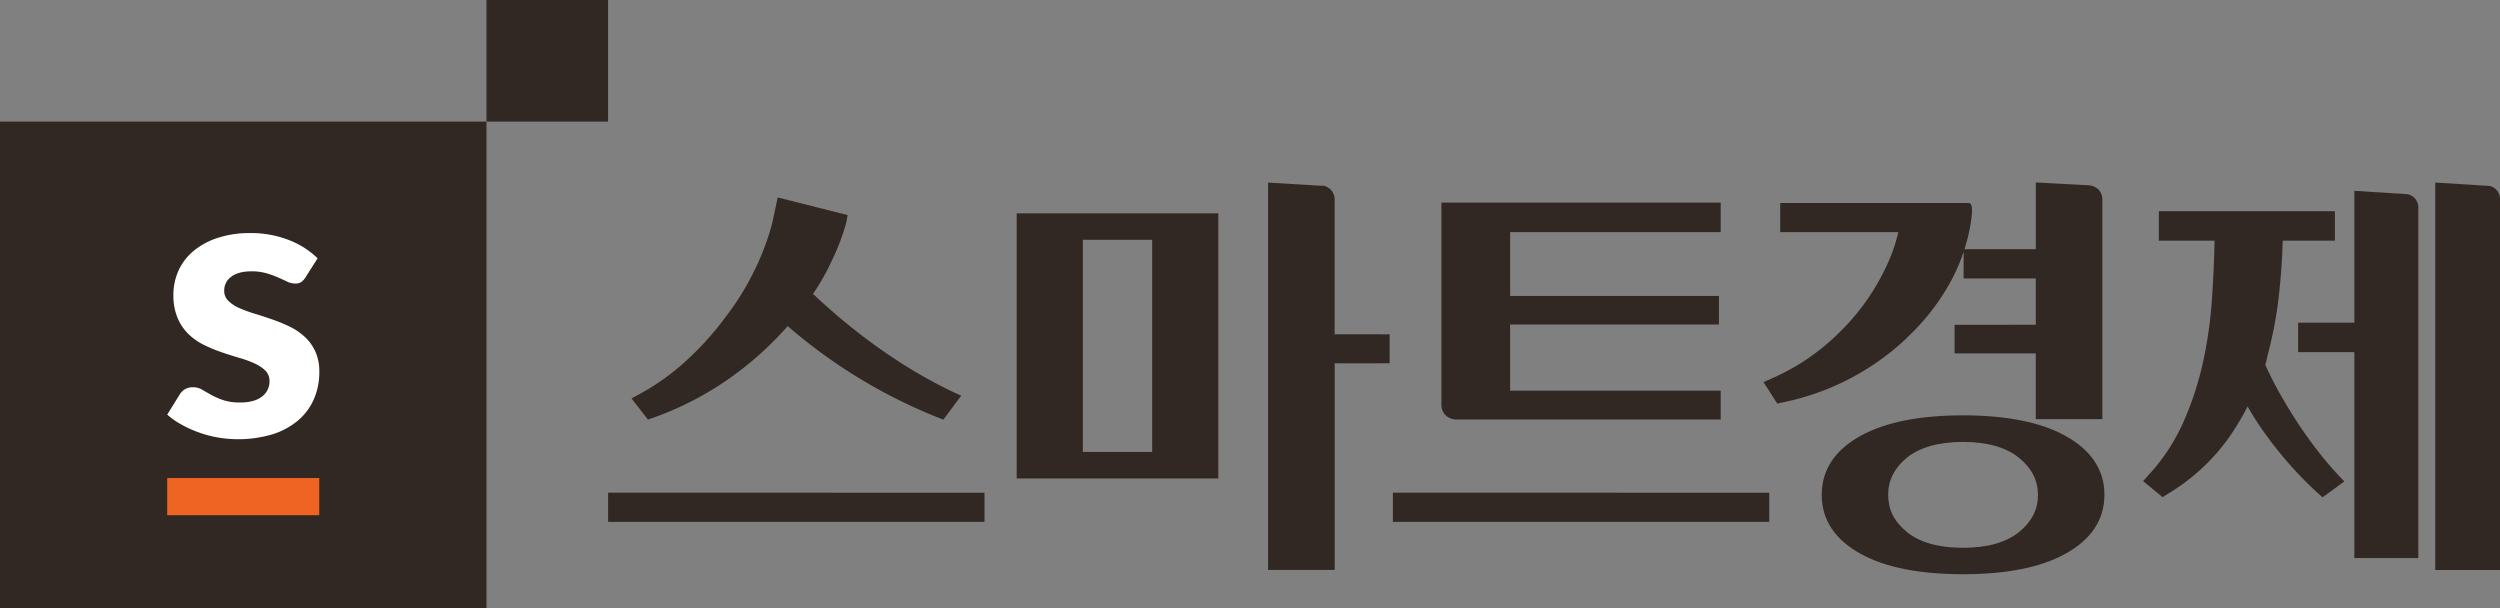
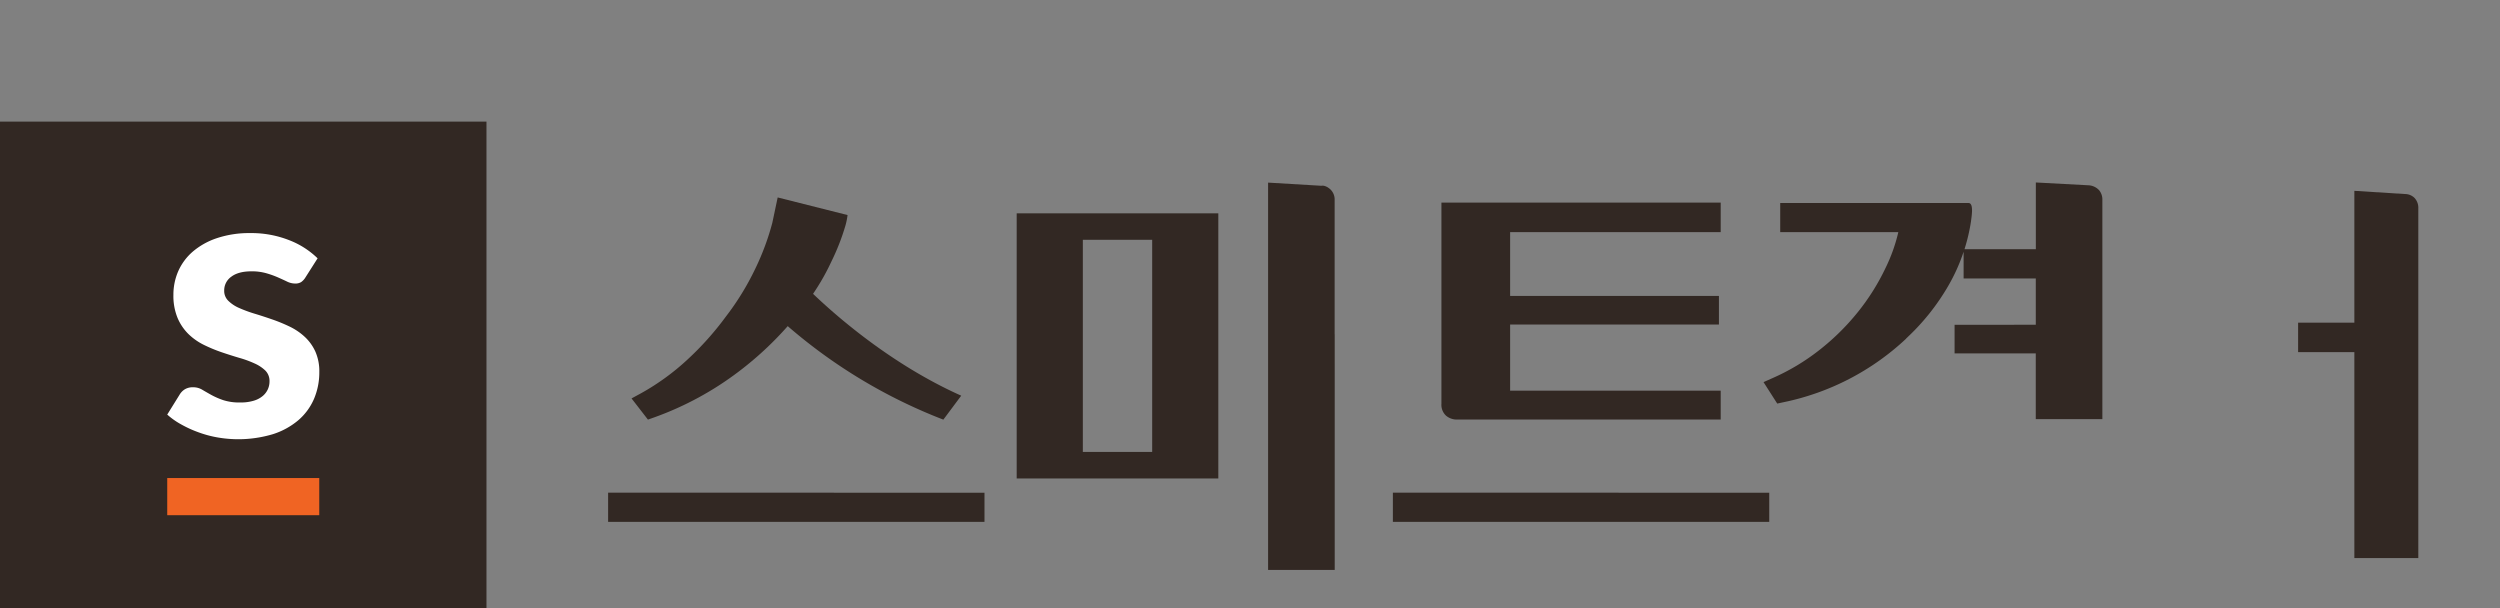
<svg xmlns="http://www.w3.org/2000/svg" id="Layer_1" data-name="Layer 1" viewBox="0 0 1048.82 255.12">
  <rect x="0" y="0" width="1048.82" height="255.12" fill="#808080" stroke="none" />
  <defs>
    <style>.cls-1{fill:#322823;}.cls-2{fill:#fff;}.cls-3{fill:#f06423;}</style>
  </defs>
  <rect class="cls-1" y="51.02" width="204.09" height="204.09" />
  <path class="cls-2" d="M128.17,328.94a6.52,6.52,0,0,1-1.83,2,4.58,4.58,0,0,1-2.55.61,7.76,7.76,0,0,1-3.34-.81c-1.13-.55-2.41-1.13-3.81-1.75a38.38,38.38,0,0,0-4.84-1.74,22.13,22.13,0,0,0-6.3-.82c-3.64,0-6.45.74-8.44,2.24a7,7,0,0,0-3,5.89,5.74,5.74,0,0,0,1.72,4.23,14.85,14.85,0,0,0,4.51,3,55.76,55.76,0,0,0,6.36,2.36c2.39.72,4.85,1.52,7.36,2.39a67.83,67.83,0,0,1,7.35,3,25.61,25.61,0,0,1,6.37,4.26,19.37,19.37,0,0,1,4.52,6.18,20.38,20.38,0,0,1,1.71,8.75A28.34,28.34,0,0,1,131.71,380a24.62,24.62,0,0,1-6.55,8.89,31.1,31.1,0,0,1-10.71,5.87,50.6,50.6,0,0,1-23.32,1.33,46.38,46.38,0,0,1-8.06-2.2,47.7,47.7,0,0,1-7.15-3.29,31.1,31.1,0,0,1-5.76-4.07l5.19-8.36a6.55,6.55,0,0,1,2.25-2.28,6.44,6.44,0,0,1,3.44-.82,7.31,7.31,0,0,1,3.75,1c1.13.68,2.41,1.4,3.81,2.19a31.8,31.8,0,0,0,5,2.19,21.88,21.88,0,0,0,7.19,1,18.7,18.7,0,0,0,5.62-.73,10.51,10.51,0,0,0,3.82-2,7.91,7.91,0,0,0,2.84-6.13,6.17,6.17,0,0,0-1.75-4.53,15.71,15.71,0,0,0-4.55-3,44.36,44.36,0,0,0-6.46-2.35q-3.64-1.08-7.43-2.37a62.77,62.77,0,0,1-7.4-3.08,25.28,25.28,0,0,1-6.42-4.52A20.92,20.92,0,0,1,74.5,346a24.17,24.17,0,0,1-1.75-9.68,24.58,24.58,0,0,1,2-9.88,23.26,23.26,0,0,1,6.09-8.25A30.34,30.34,0,0,1,91,312.51a42.66,42.66,0,0,1,14-2.12,43.12,43.12,0,0,1,16.24,2.94,35.09,35.09,0,0,1,12,7.64Z" transform="translate(0 -212.6)" />
  <rect class="cls-3" x="70.16" y="200.55" width="63.78" height="15.59" />
-   <rect class="cls-1" x="204.09" width="51.02" height="51.02" />
  <path class="cls-1" d="M274.39,387.73A132.48,132.48,0,0,0,310,368.42a140,140,0,0,0,20.47-19,221.6,221.6,0,0,0,65.29,39.23l7.5-10.05c-28.86-12.88-52-33-62.16-42.73a95.3,95.3,0,0,0,7.71-13.59,93.53,93.53,0,0,0,5.91-15.17,28.17,28.17,0,0,0,.85-4.29l-29.31-7.39L324,306.12a106.76,106.76,0,0,1-7.08,19.09,112.45,112.45,0,0,1-12.35,20.15,125.65,125.65,0,0,1-16.29,18.21,99.81,99.81,0,0,1-19.46,14.08l-3.87,2.1,6.88,8.89Z" transform="translate(0 -212.6)" />
  <path class="cls-1" d="M426.53,413.33h84.59V302.11H426.53ZM454.28,313.2h29.09v89H454.28Z" transform="translate(0 -212.6)" />
  <polygon class="cls-1" points="584.35 218.93 742.25 218.93 742.25 206.71 584.35 206.69 584.35 218.93" />
  <polygon class="cls-1" points="255.12 218.93 413.02 218.93 413.02 206.71 255.12 206.69 255.12 218.93" />
-   <path class="cls-1" d="M866.32,395.36c-10.25-5.65-24.64-8.51-42.78-8.51s-32.65,2.88-42.84,8.52c-10.93,6-16.44,14.38-16.44,24.84S769.77,439,780.7,445c10.19,5.65,24.61,8.5,42.84,8.5s32.53-2.85,42.78-8.48c11-6,16.55-14.41,16.55-24.85S877.31,401.39,866.32,395.36Zm-19.16,40.36c-5.43,4.44-13.37,6.69-23.62,6.69s-18.29-2.25-23.65-6.69-7.75-9.42-7.75-15.51,2.53-11.17,7.75-15.5S813.21,398,823.54,398s18.19,2.31,23.62,6.76c5.26,4.33,7.82,9.42,7.82,15.5S852.42,431.36,847.16,435.72Z" transform="translate(0 -212.6)" />
  <path class="cls-1" d="M799.7,354.58a94.23,94.23,0,0,0,17.66-22.07,76.11,76.11,0,0,0,6.43-14.29v11.21h30.28v19.42H820v12h34.06v27.59H882v-92a6.06,6.06,0,0,0-1.33-4,6.49,6.49,0,0,0-4.2-2.09l-22.38-1.2v28H824.16a78,78,0,0,0,2.69-11.43c.24-2.07,1.35-7.95-1-7.95h-79V310H796.4a70.1,70.1,0,0,1-5.35,15,93.29,93.29,0,0,1-11.63,18.53,98.83,98.83,0,0,1-16.24,16,91.05,91.05,0,0,1-19.33,11.6l-4,1.78,5.75,9,2.51-.54a106.52,106.52,0,0,0,51.61-26.73Z" transform="translate(0 -212.6)" />
-   <path class="cls-1" d="M951.61,360.55a169.42,169.42,0,0,0,4.49-24.35c.82-7.54,1.36-14.91,1.56-22.62,2.23,0,21.9,0,21.9,0V301.21l-73.86,0v12.35h23.37c-.17,8.46-.55,16.6-1.12,24.84a178.51,178.51,0,0,1-4,27.36,130.87,130.87,0,0,1-8.33,24.74,81.72,81.72,0,0,1-13.88,21l-2.65,2.93,8.18,6.75,2.29-1.45A84.85,84.85,0,0,0,934.5,397a109.23,109.23,0,0,0,8.44-13.9c6,10.84,18,26.53,31.45,38.14l9.15-6.67c-16.23-16.33-28.81-38.83-33.2-49C951.12,363.37,951,362.64,951.61,360.55Z" transform="translate(0 -212.6)" />
-   <path class="cls-1" d="M559.92,352.85v-56.4a5.84,5.84,0,0,0-1.67-4.28c-1.07-1.07-2.67-1.89-3.88-1.63L532,289.21v162.5h27.95V365c2.34.08,23.05,0,23.05,0V352.85S562.26,352.84,559.92,352.85Z" transform="translate(0 -212.6)" />
+   <path class="cls-1" d="M559.92,352.85v-56.4a5.84,5.84,0,0,0-1.67-4.28c-1.07-1.07-2.67-1.89-3.88-1.63L532,289.21v162.5h27.95V365V352.85S562.26,352.84,559.92,352.85Z" transform="translate(0 -212.6)" />
  <path class="cls-1" d="M1008.86,294h0l-21.14-1.34v55.3c-2.64,0-23.6,0-23.6,0v12.37h23.6v86.4h26.83V299.92a6,6,0,0,0-1.63-4.32A5.72,5.72,0,0,0,1008.86,294Z" transform="translate(0 -212.6)" />
-   <path class="cls-1" d="M1047.47,292.42a5.23,5.23,0,0,0-4.15-1.88h0l-21.67-1.36V451.73h27.2V296.45A6.09,6.09,0,0,0,1047.47,292.42Z" transform="translate(0 -212.6)" />
  <path class="cls-1" d="M611.37,388.61H721.88V376.49H633.54V348.75h87.6v-12h-87.6V310h88.34V297.61H604.72V382a6.2,6.2,0,0,0,1.95,5A6.92,6.92,0,0,0,611.37,388.61Z" transform="translate(0 -212.6)" />
</svg>